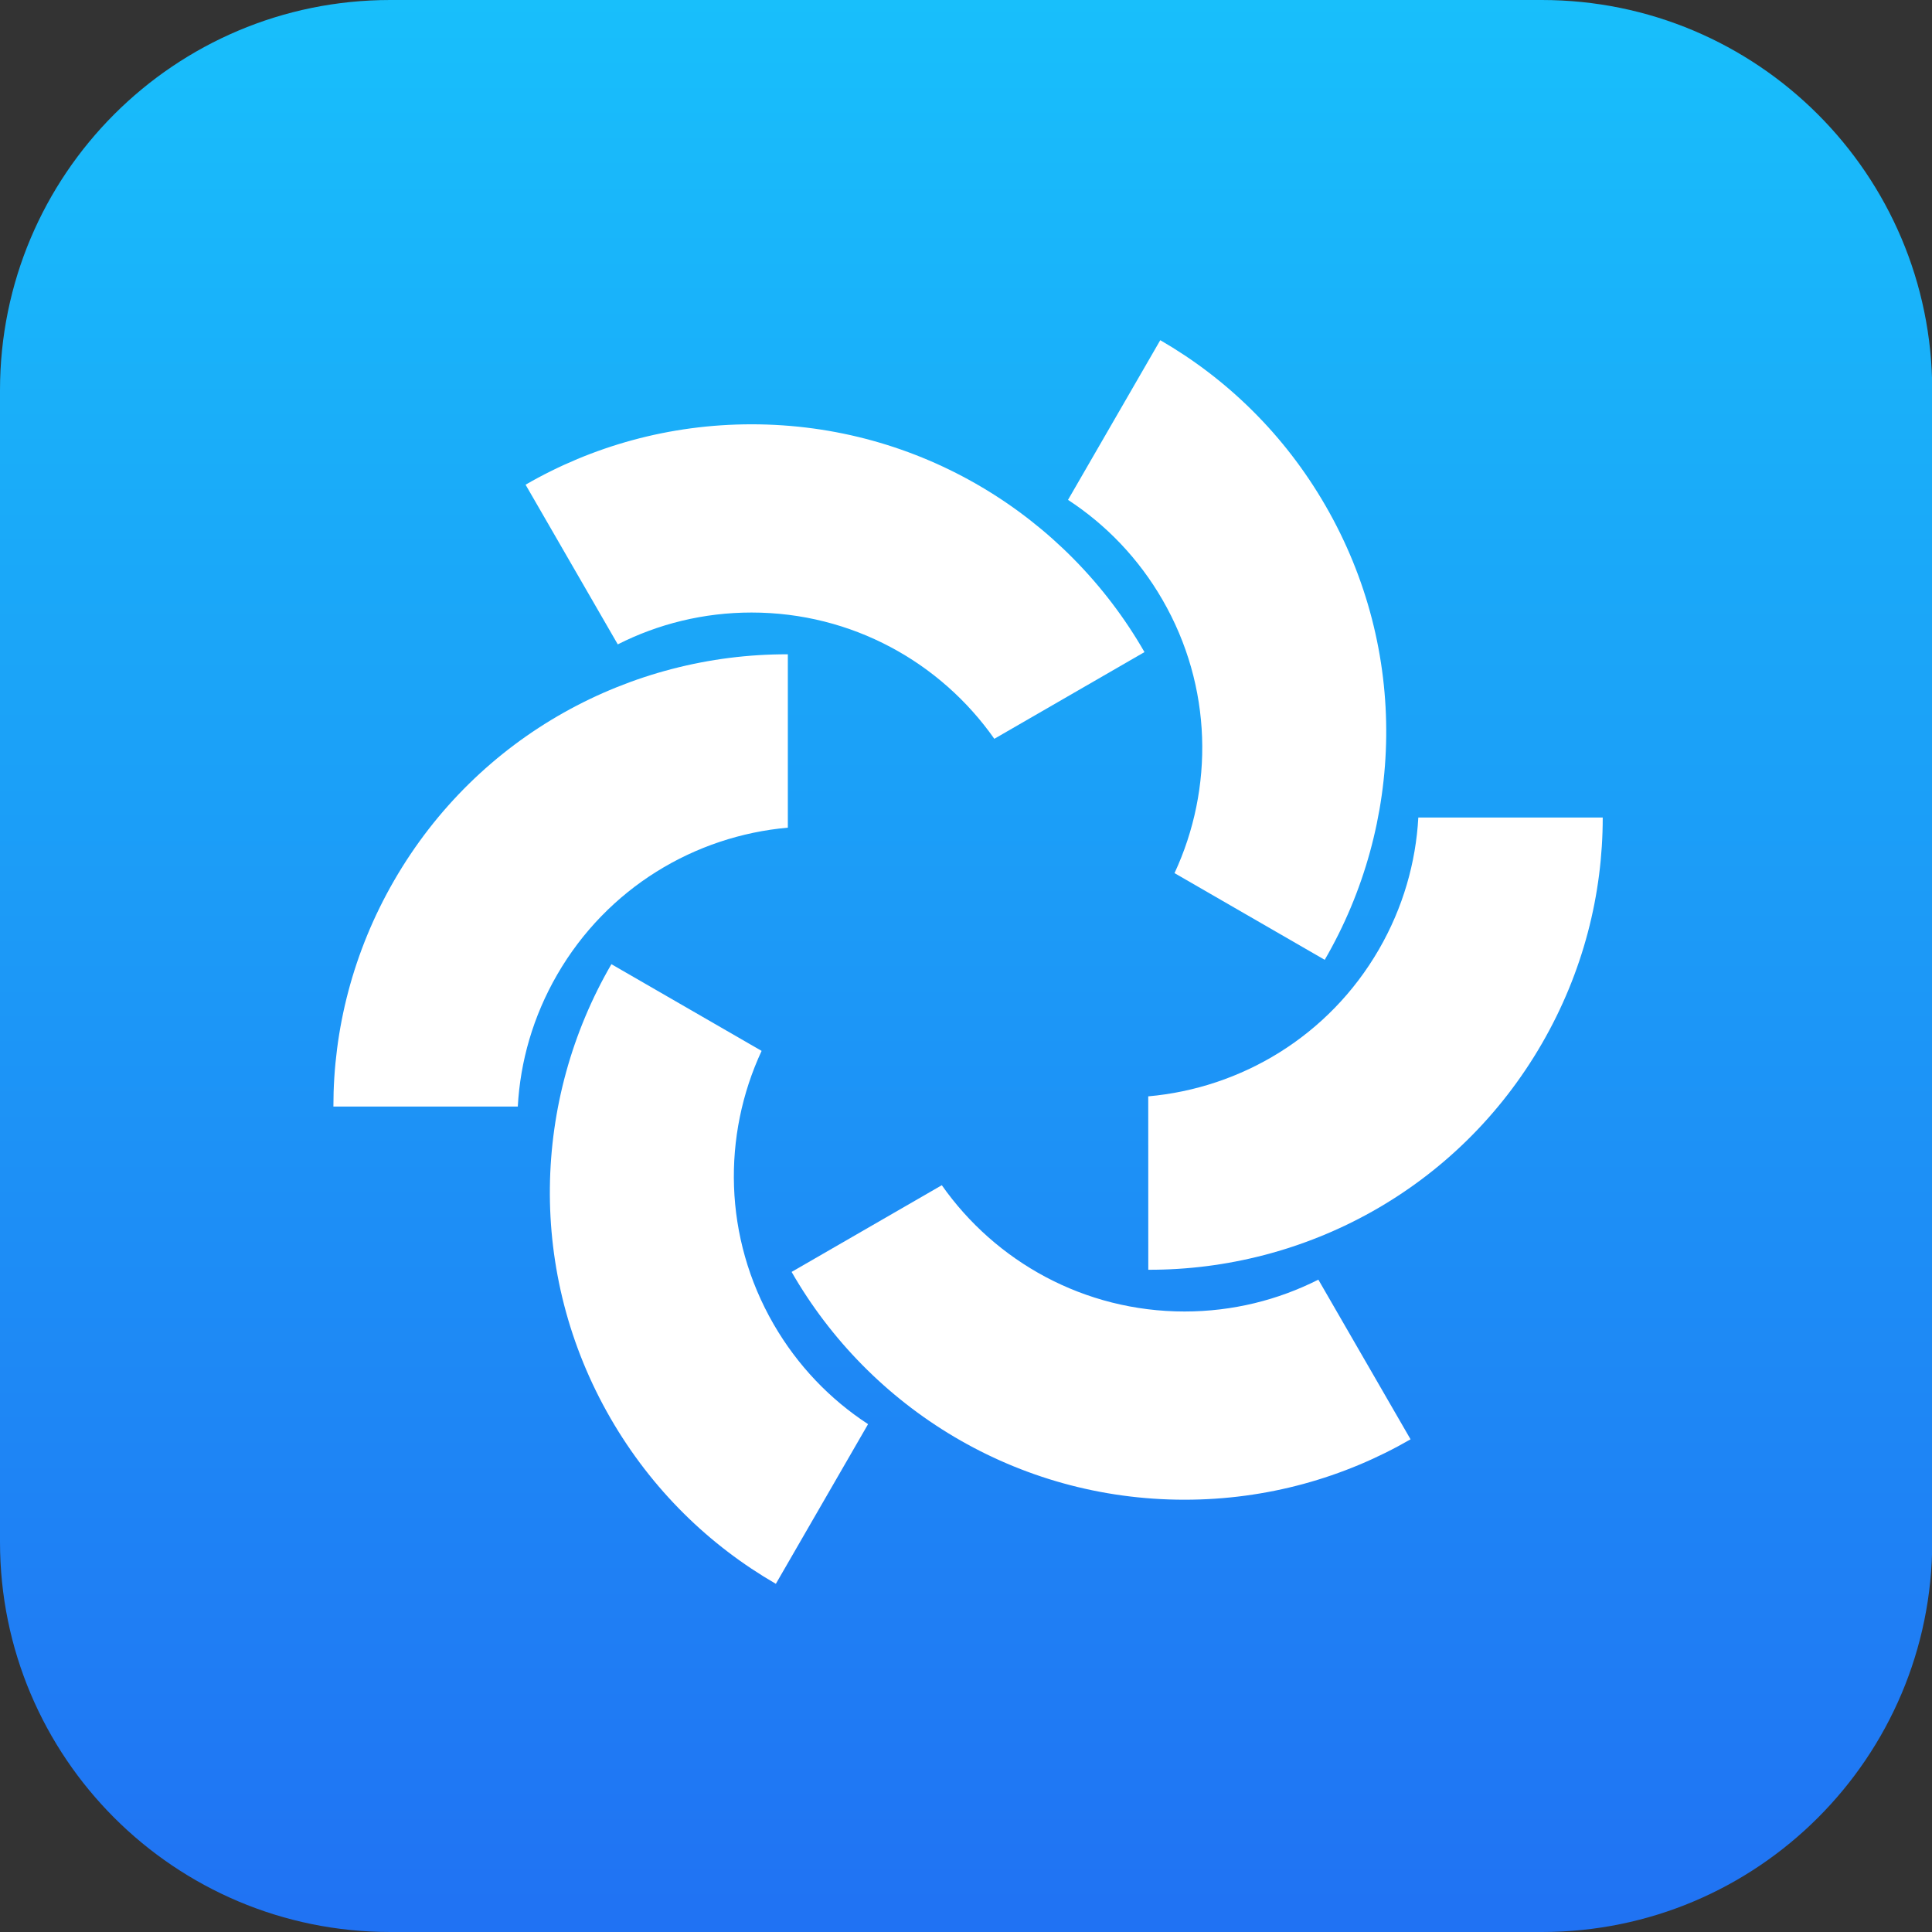
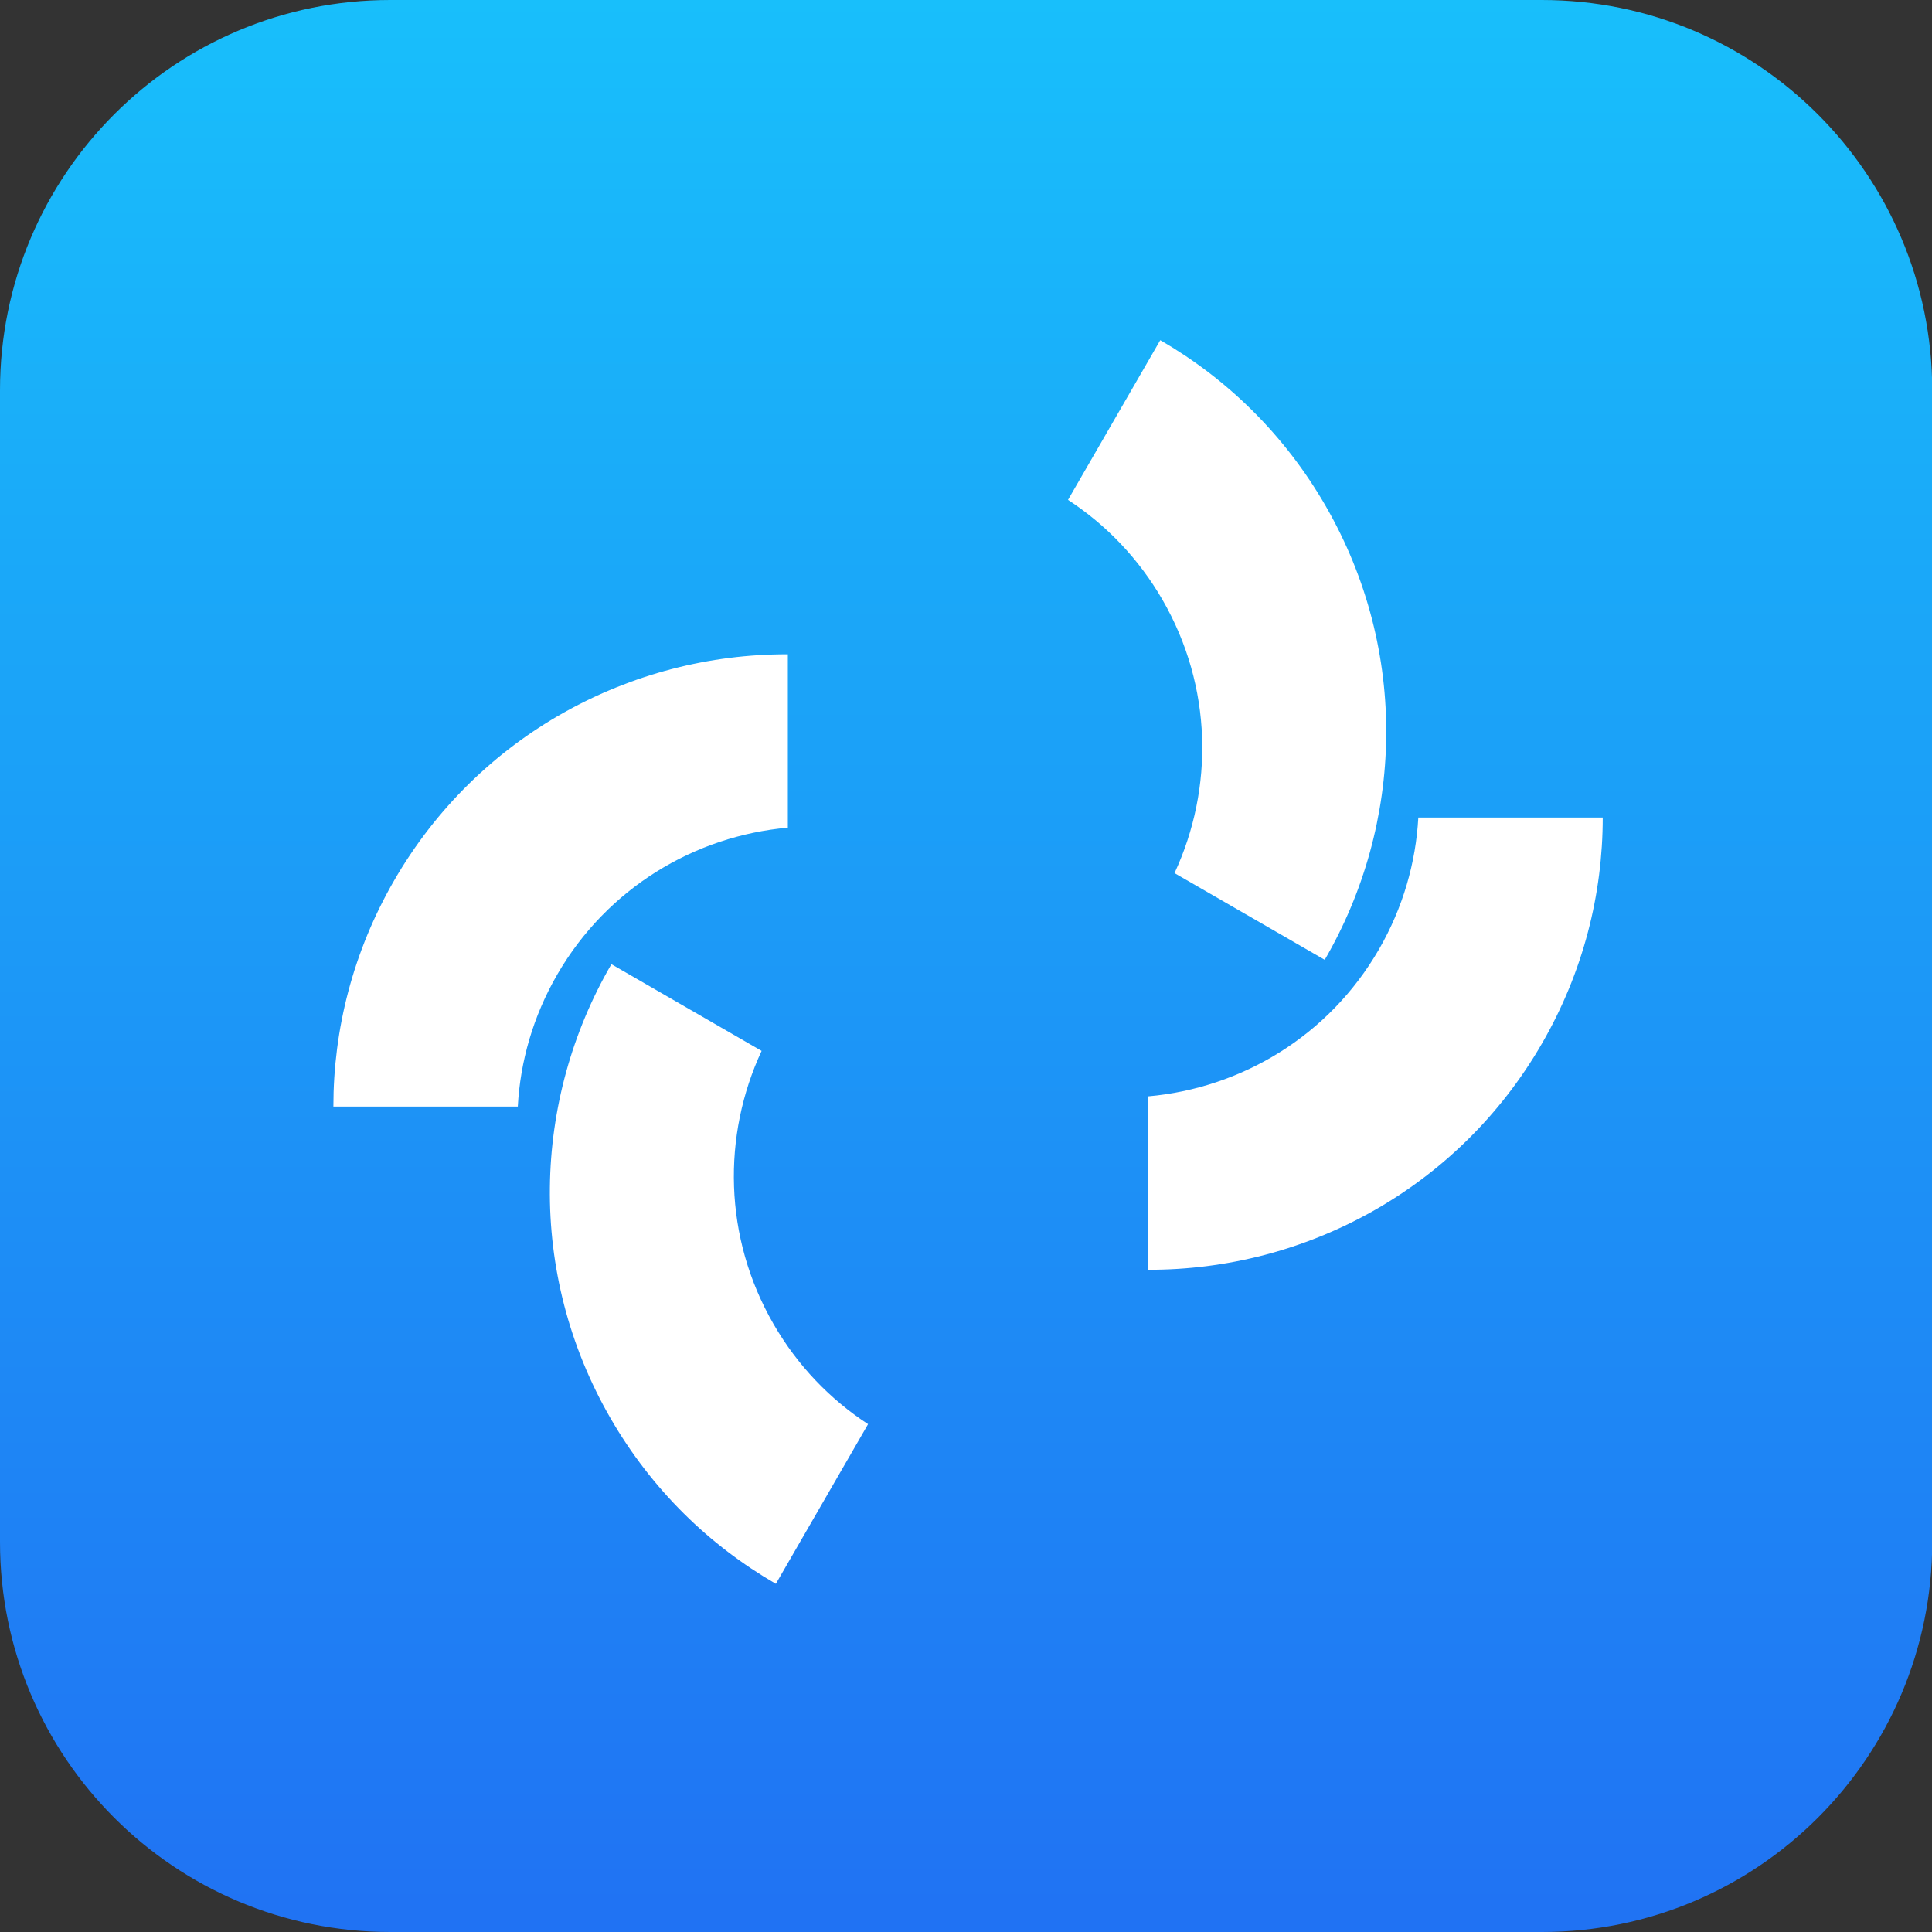
<svg xmlns="http://www.w3.org/2000/svg" width="800" height="800" viewBox="0 0 800 800" fill="none">
  <rect x="0" y="0" width="800" height="800" fill="#333333" stroke="none" />
  <g clip-path="url(#clip0_948_2)">
    <path d="M638.4 0H161.6C72.3 0 0 72.3 0 161.6V638.5C0 727.7 72.3 800 161.6 800H638.5C727.7 800 800.1 727.7 800.1 638.4V161.6C800 72.3 727.7 0 638.4 0Z" fill="url(#paint0_linear_948_2)" />
    <g clip-path="url(#clip1_948_2)">
-       <path d="M311.202 175.695C380.827 175.695 441.596 213.671 473.904 270.02L411.726 305.922C389.518 274.298 352.781 253.636 311.202 253.636C291.266 253.636 272.459 258.395 255.807 266.819L217.627 200.703C245.159 184.799 277.119 175.695 311.202 175.695ZM490.49 621.001C420.864 621.001 360.112 583.042 327.787 526.676L389.982 490.774C412.19 522.398 448.927 543.06 490.49 543.06C510.425 543.06 529.25 538.301 545.901 529.877L584.081 595.993C556.533 611.896 524.573 621.001 490.49 621.001Z" fill="white" />
      <path d="M163.178 364.642C197.99 304.363 261.263 270.733 326.228 270.932V342.72C287.75 346.136 251.478 367.627 230.697 403.613C220.729 420.876 215.421 439.548 214.41 458.188H138.051C138.034 426.381 146.144 394.16 163.178 364.642ZM638.514 432.053C603.701 492.349 540.445 525.963 475.48 525.78L475.463 453.975C513.958 450.559 550.23 429.068 571.012 393.082C580.979 375.819 586.27 357.147 587.298 338.524H663.657C663.657 370.314 655.564 402.535 638.514 432.053Z" fill="white" />
      <path d="M252.821 587.303C218.009 527.007 220.513 455.418 253.17 399.251L315.365 435.153C299.078 470.177 299.542 512.331 320.341 548.333C330.308 565.579 343.825 579.509 359.449 589.708L321.269 655.824C293.738 639.938 269.871 616.804 252.821 587.303ZM548.87 209.408C583.683 269.687 581.179 341.293 548.539 397.443L486.343 361.541C502.63 326.518 502.149 284.363 481.368 248.378C471.4 231.115 457.866 217.185 442.243 206.987L480.439 140.87C507.971 156.757 531.837 179.89 548.87 209.408Z" fill="white" />
    </g>
  </g>
  <defs>
    <linearGradient id="paint0_linear_948_2" x1="400.05" y1="0" x2="400.05" y2="800" gradientUnits="userSpaceOnUse">
      <stop stop-color="#18BFFB" />
      <stop offset="1" stop-color="#2072F3" />
    </linearGradient>
    <clipPath id="clip0_948_2">
      <rect width="800" height="800" fill="white" />
    </clipPath>
    <clipPath id="clip1_948_2">
      <rect width="544" height="529" fill="white" transform="translate(128 135)" />
    </clipPath>
  </defs>
</svg>